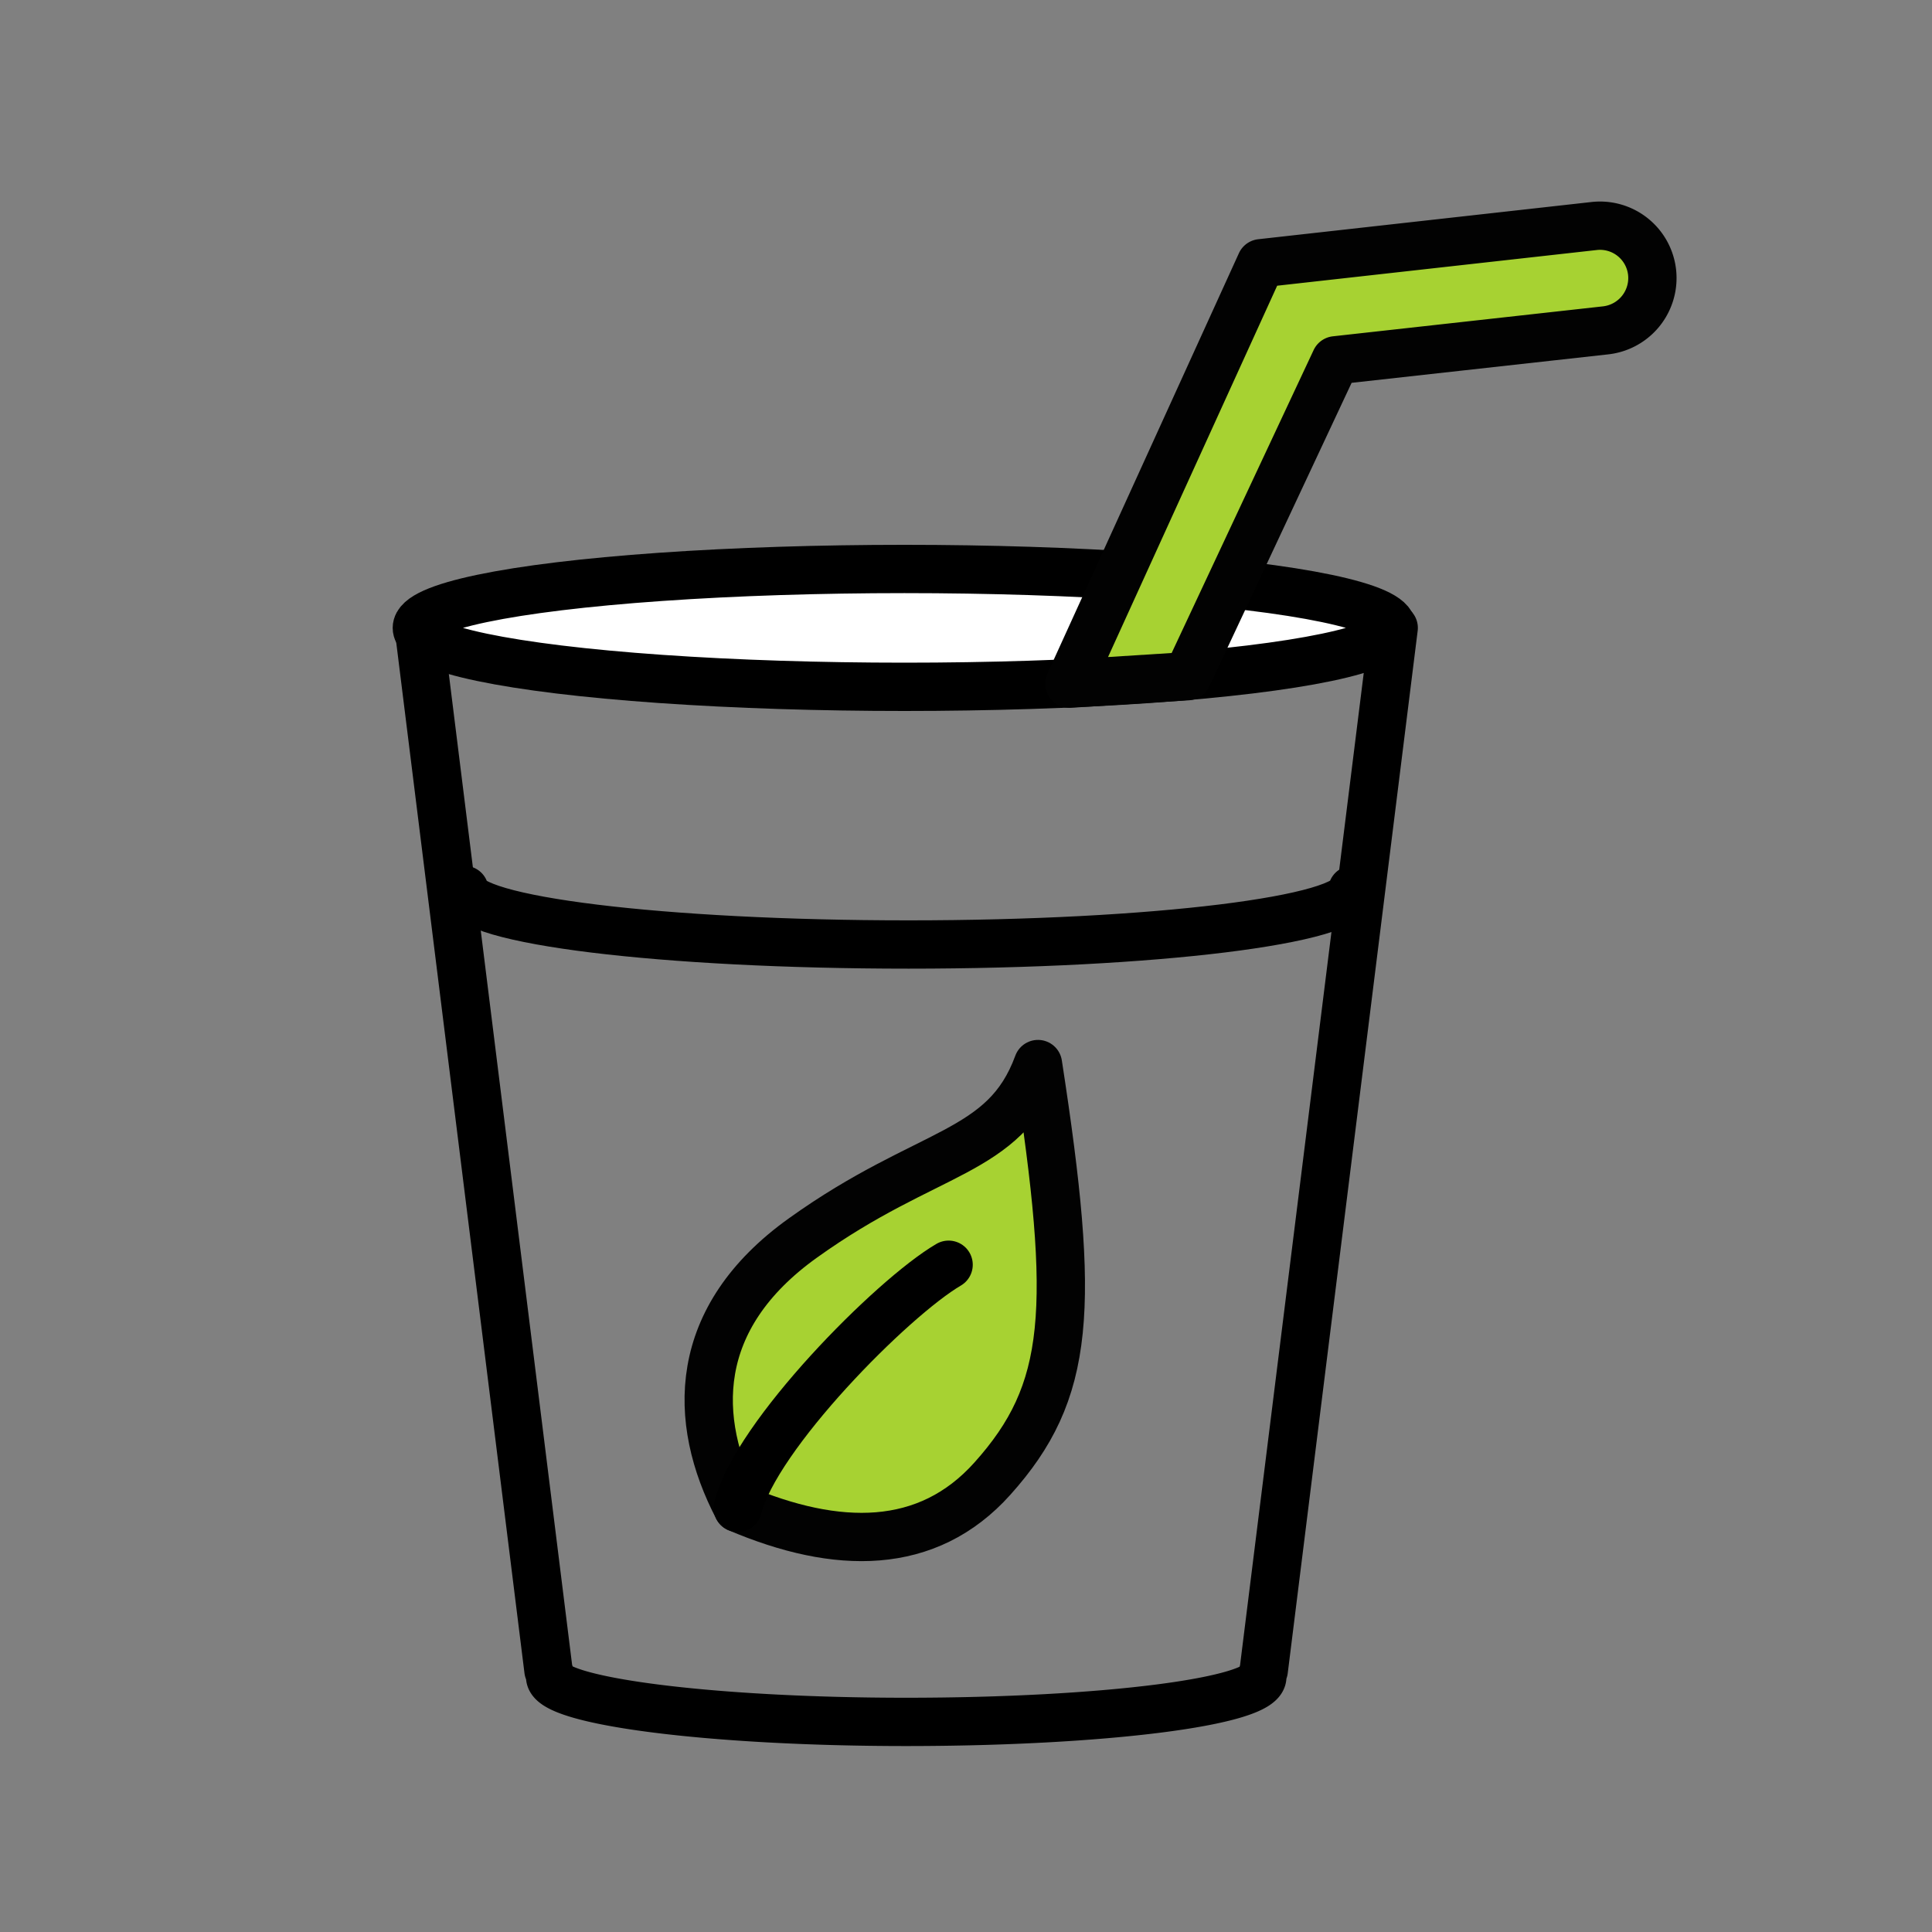
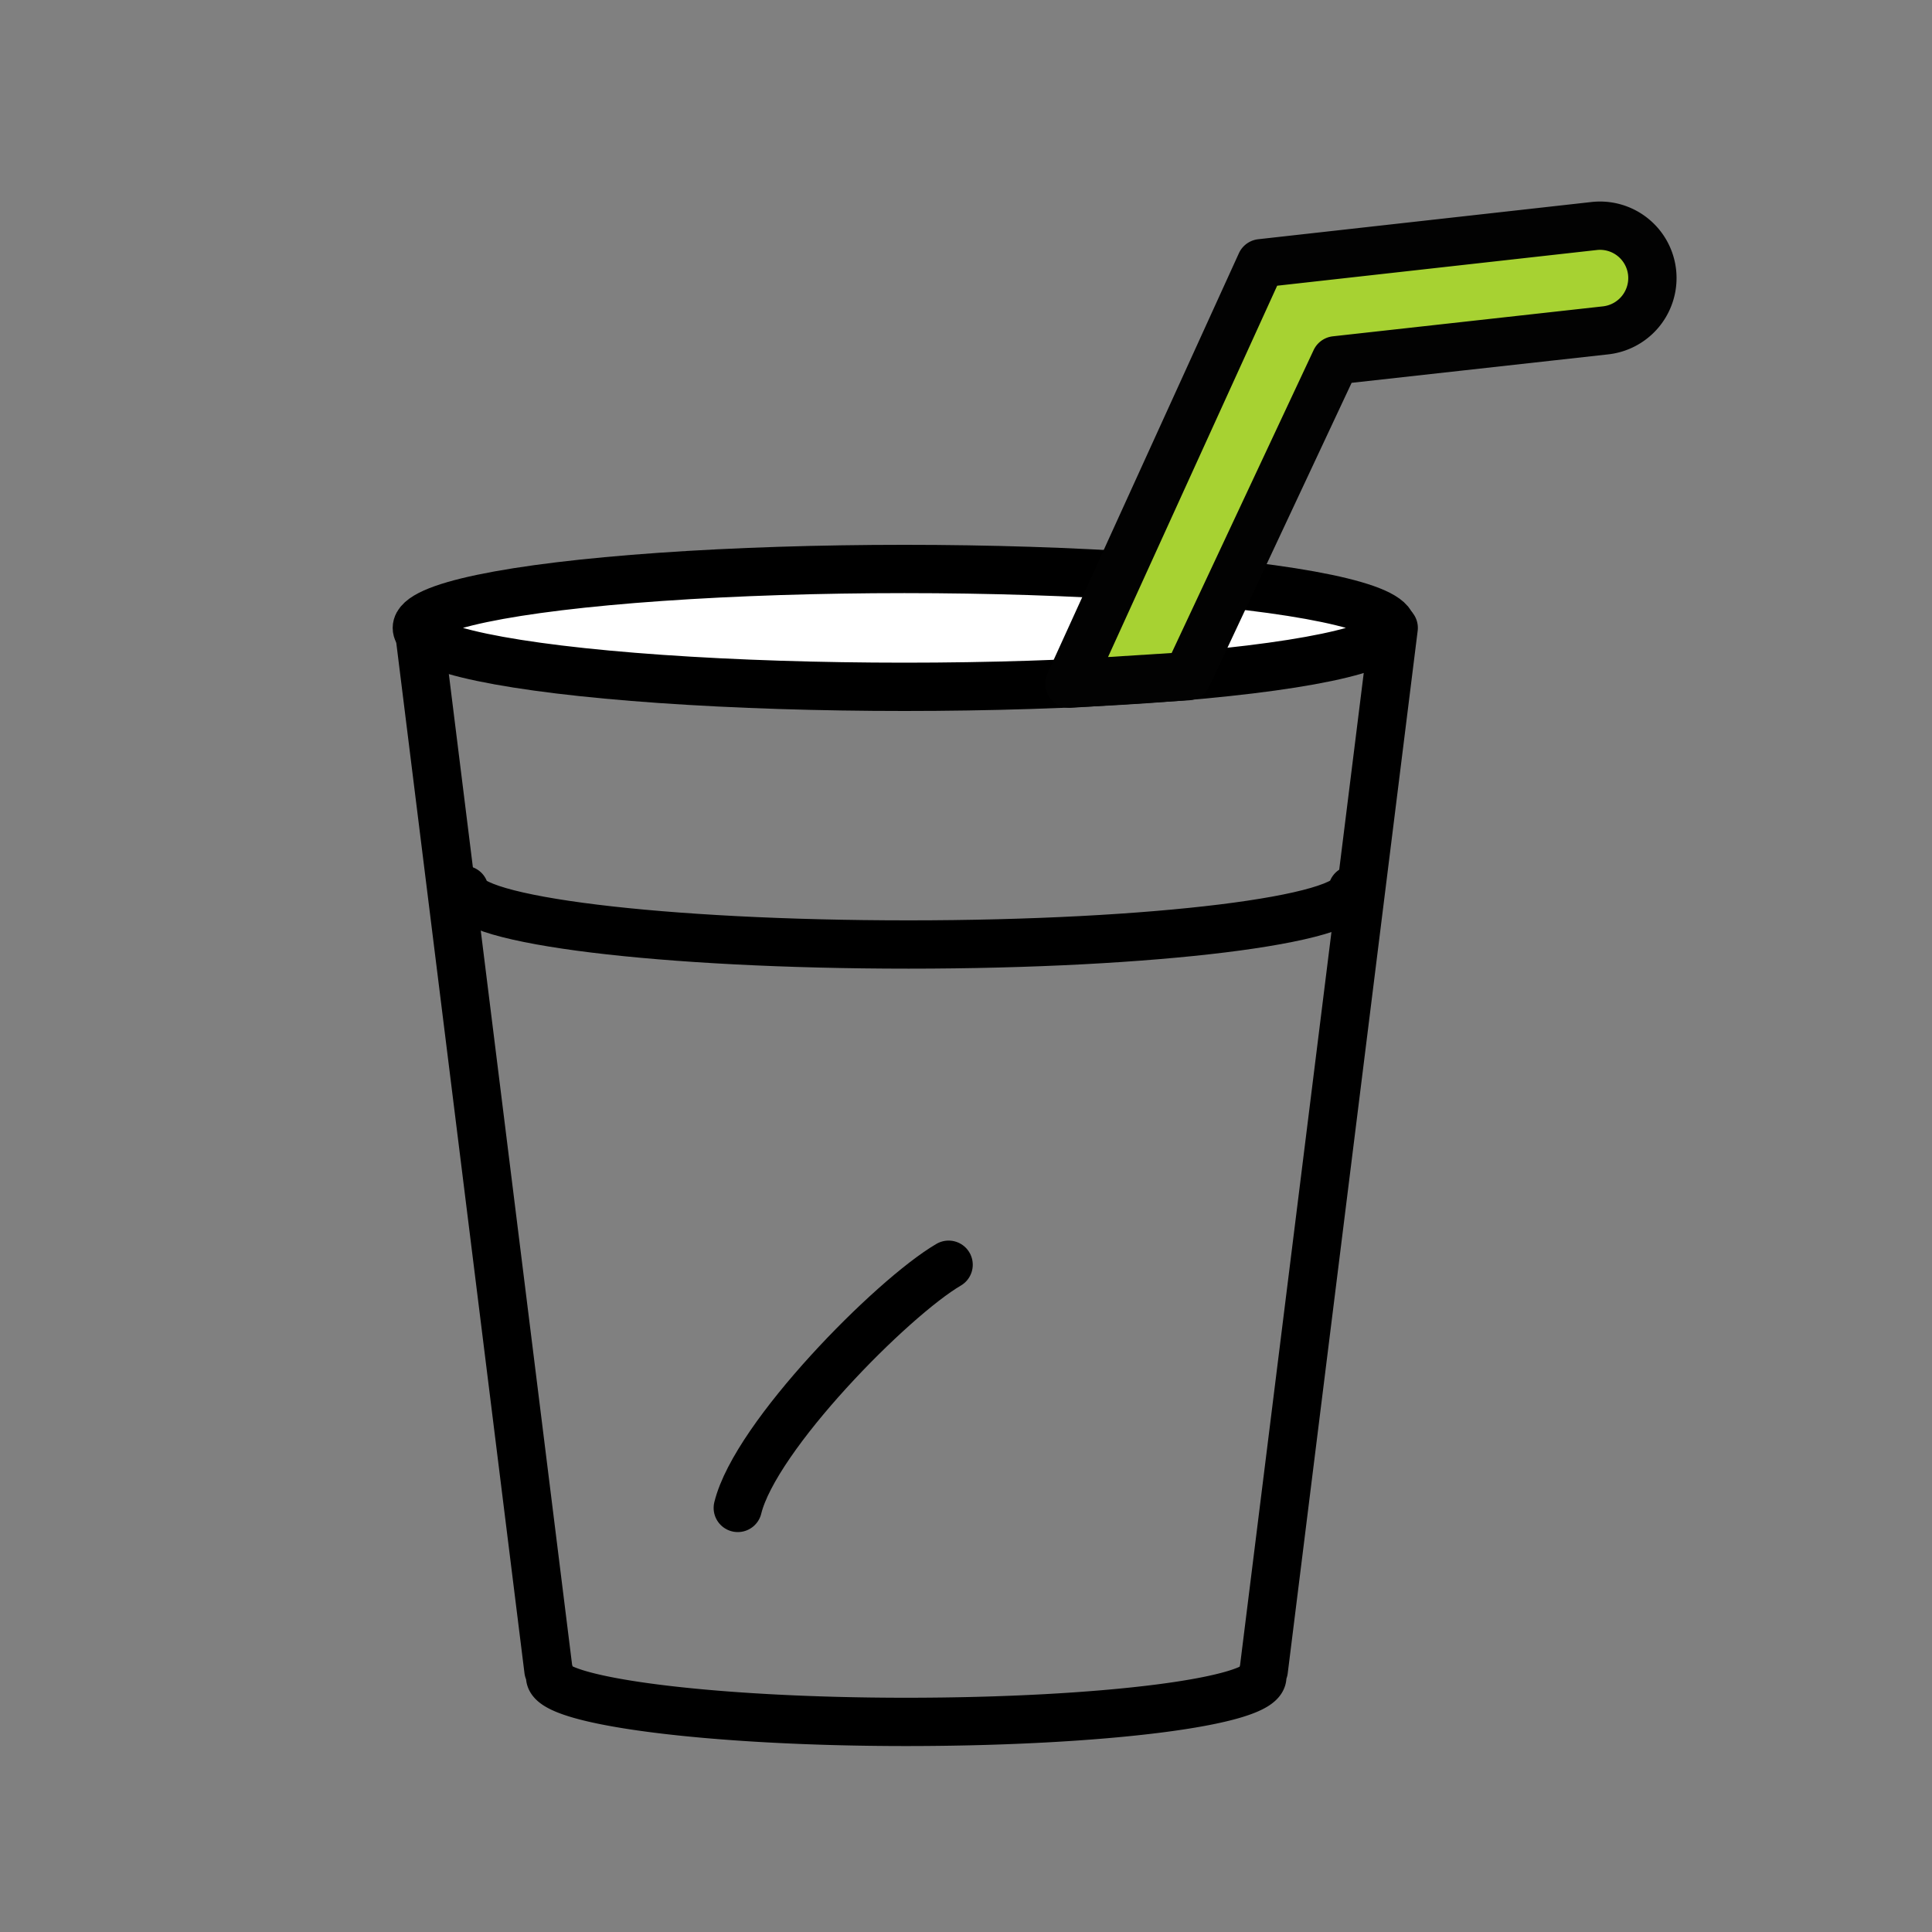
<svg xmlns="http://www.w3.org/2000/svg" id="レイヤー_1" data-name="レイヤー 1" width="80" height="80" viewBox="0 0 80 80">
  <rect x="0" y="0" width="80" height="80" fill="#808080" stroke="none" />
  <defs>
    <style>.cls-1{fill:none;}.cls-1,.cls-2{stroke:#000;}.cls-1,.cls-2,.cls-3{stroke-linecap:round;stroke-linejoin:round;stroke-width:2px;}.cls-2{fill:#fff;}.cls-3{fill:#a7d232;stroke:#020202;}</style>
  </defs>
  <path class="cls-1" d="M56,36.85c0,1.24-8.23,2.26-18.38,2.26s-18.39-1-18.39-2.26" />
  <path class="cls-1" d="M57.71,26H17.34l5.37,43.16a1.09,1.09,0,0,1,.07.27c0,1,6.6,1.87,14.74,1.87s14.75-.84,14.75-1.87a1.24,1.24,0,0,1,.06-.27Z" />
  <ellipse class="cls-2" cx="37.45" cy="26" rx="20.19" ry="2.44" />
  <path class="cls-3" d="M49.17,28l-4.89.31,7.93-17.41L66,9.36a2.17,2.17,0,0,1,2.41,1.92h0a2.18,2.18,0,0,1-1.93,2.4L55.3,14.92Z" />
-   <path class="cls-3" d="M30.55,62.44c-1.9-3.64-1.93-7.87,2.7-11.18,5.19-3.72,8.34-3.42,9.73-7.2,1.57,10.17,1.35,13.56-1.89,17.17C38.4,64.23,34.66,64.19,30.55,62.44Z" />
  <path class="cls-1" d="M39.28,52.37c-2.34,1.37-8,7.09-8.73,10.07" />
</svg>